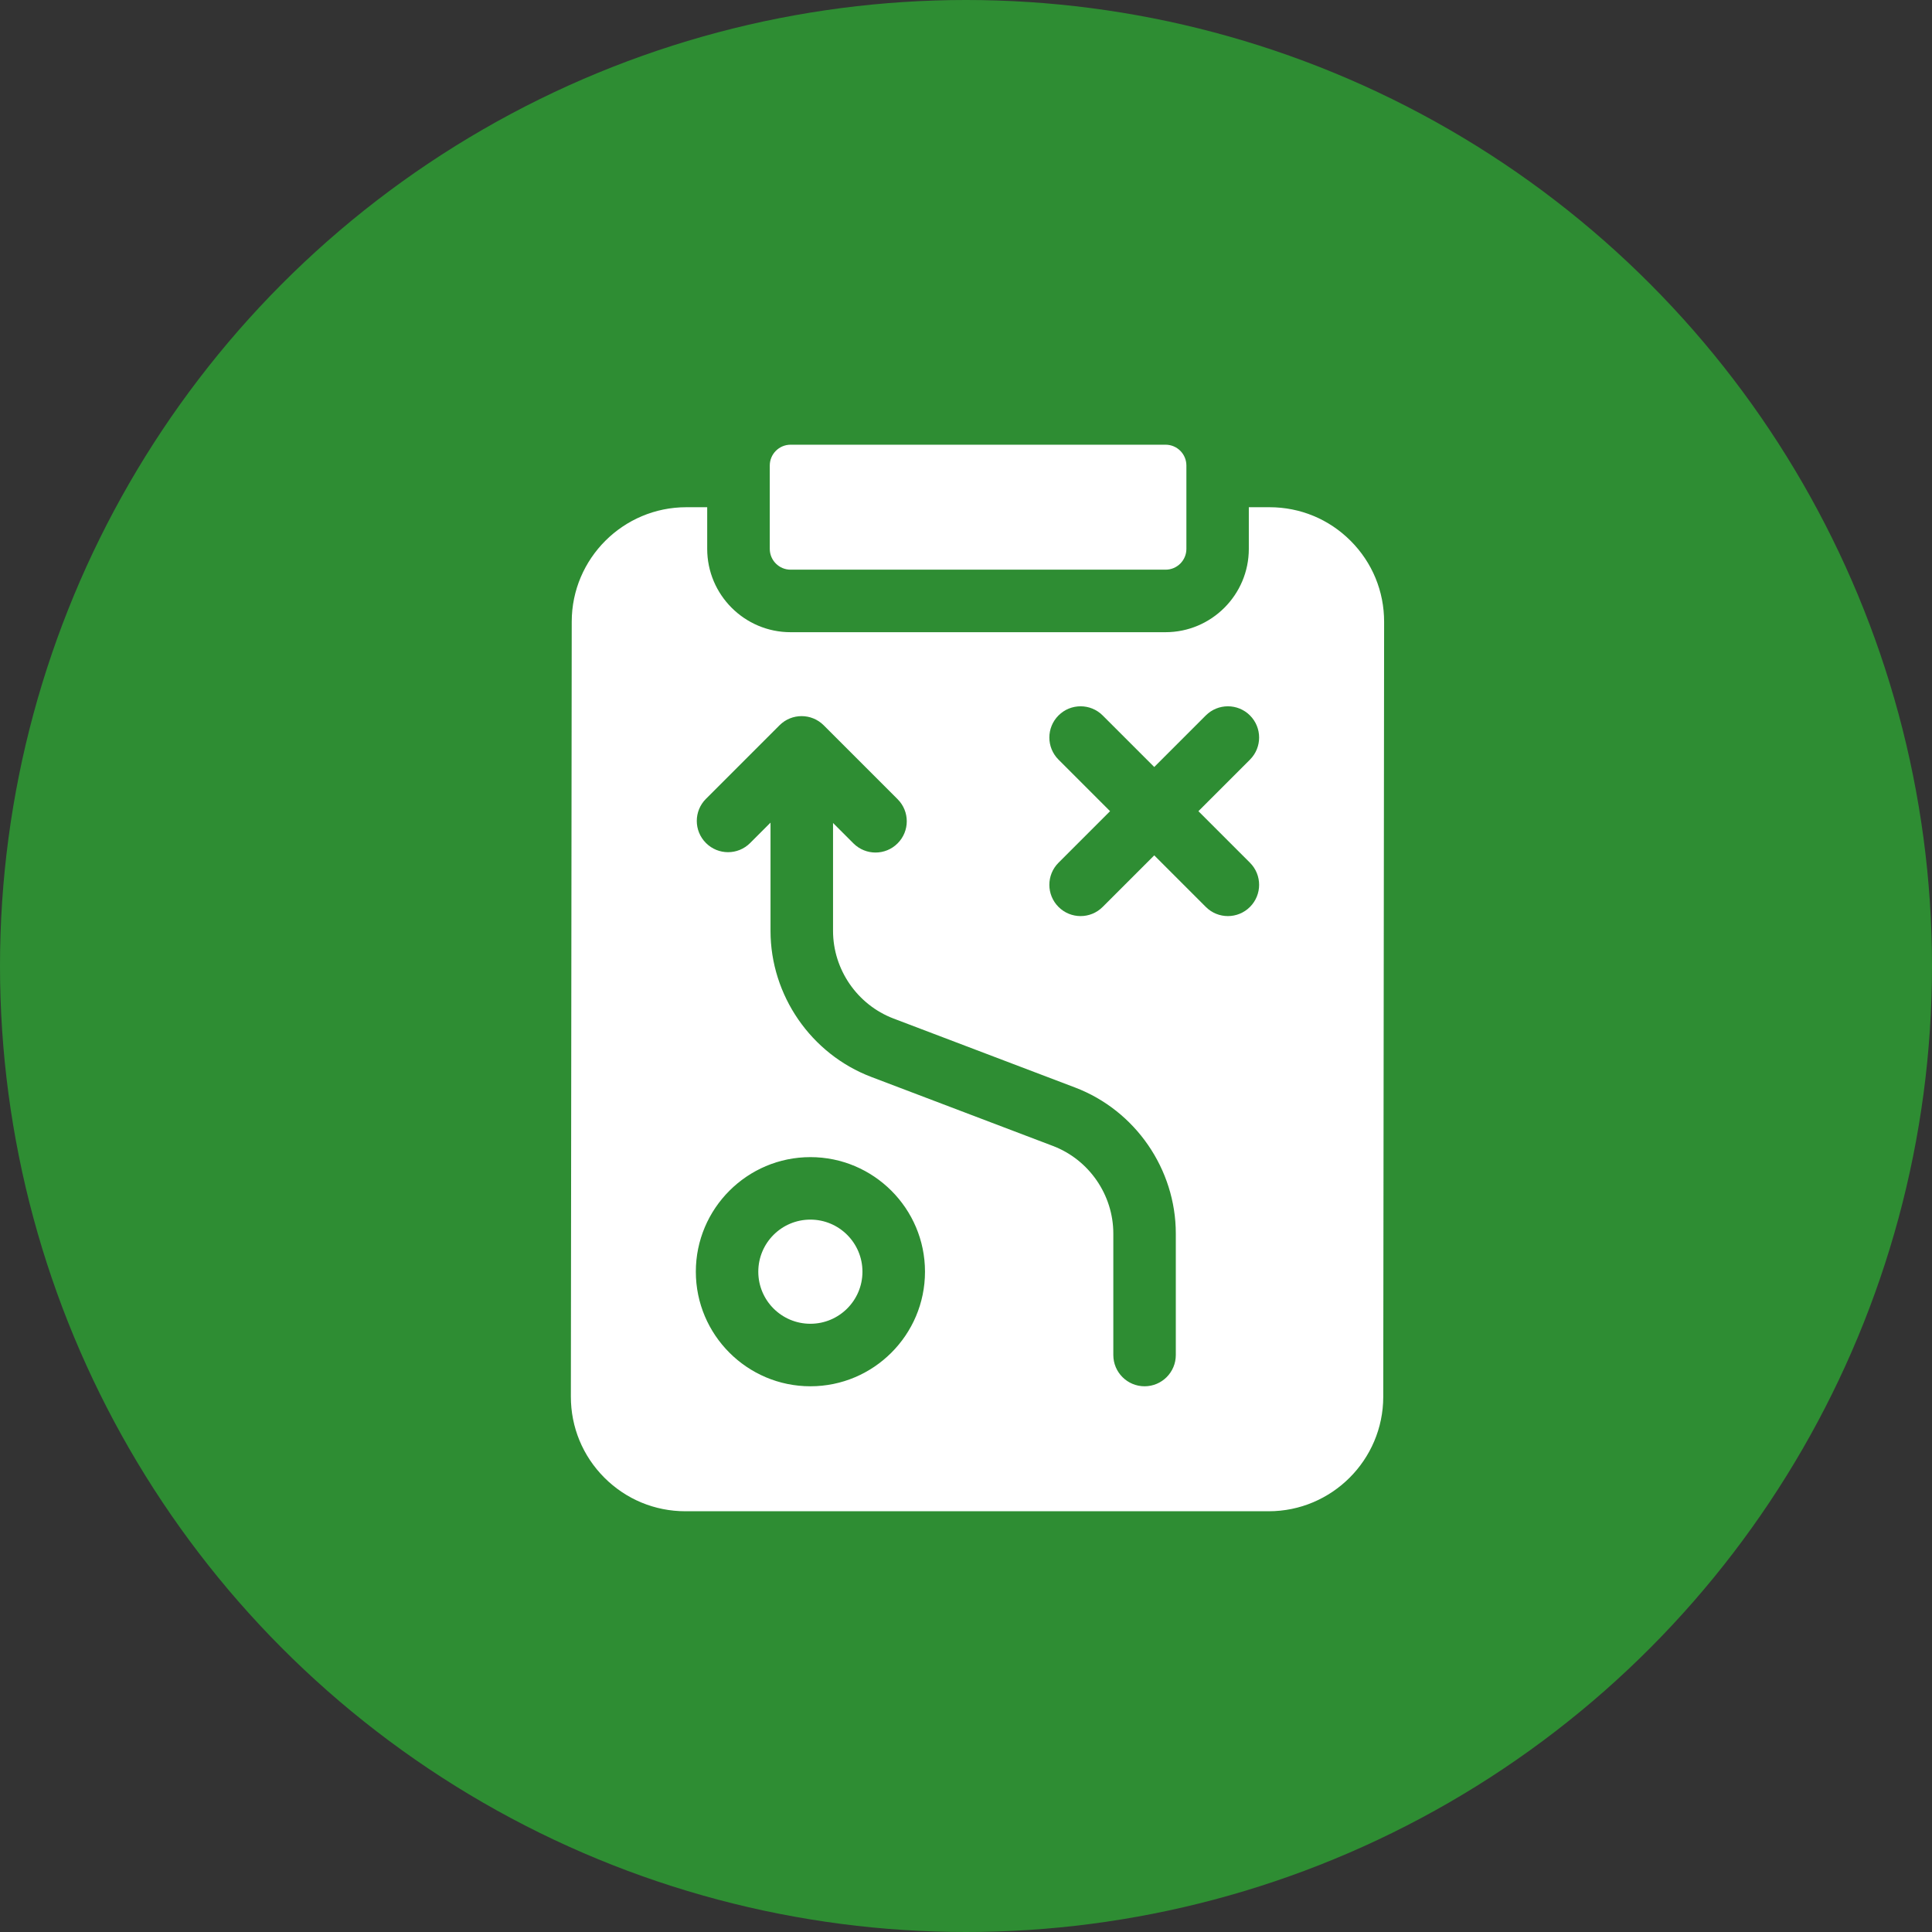
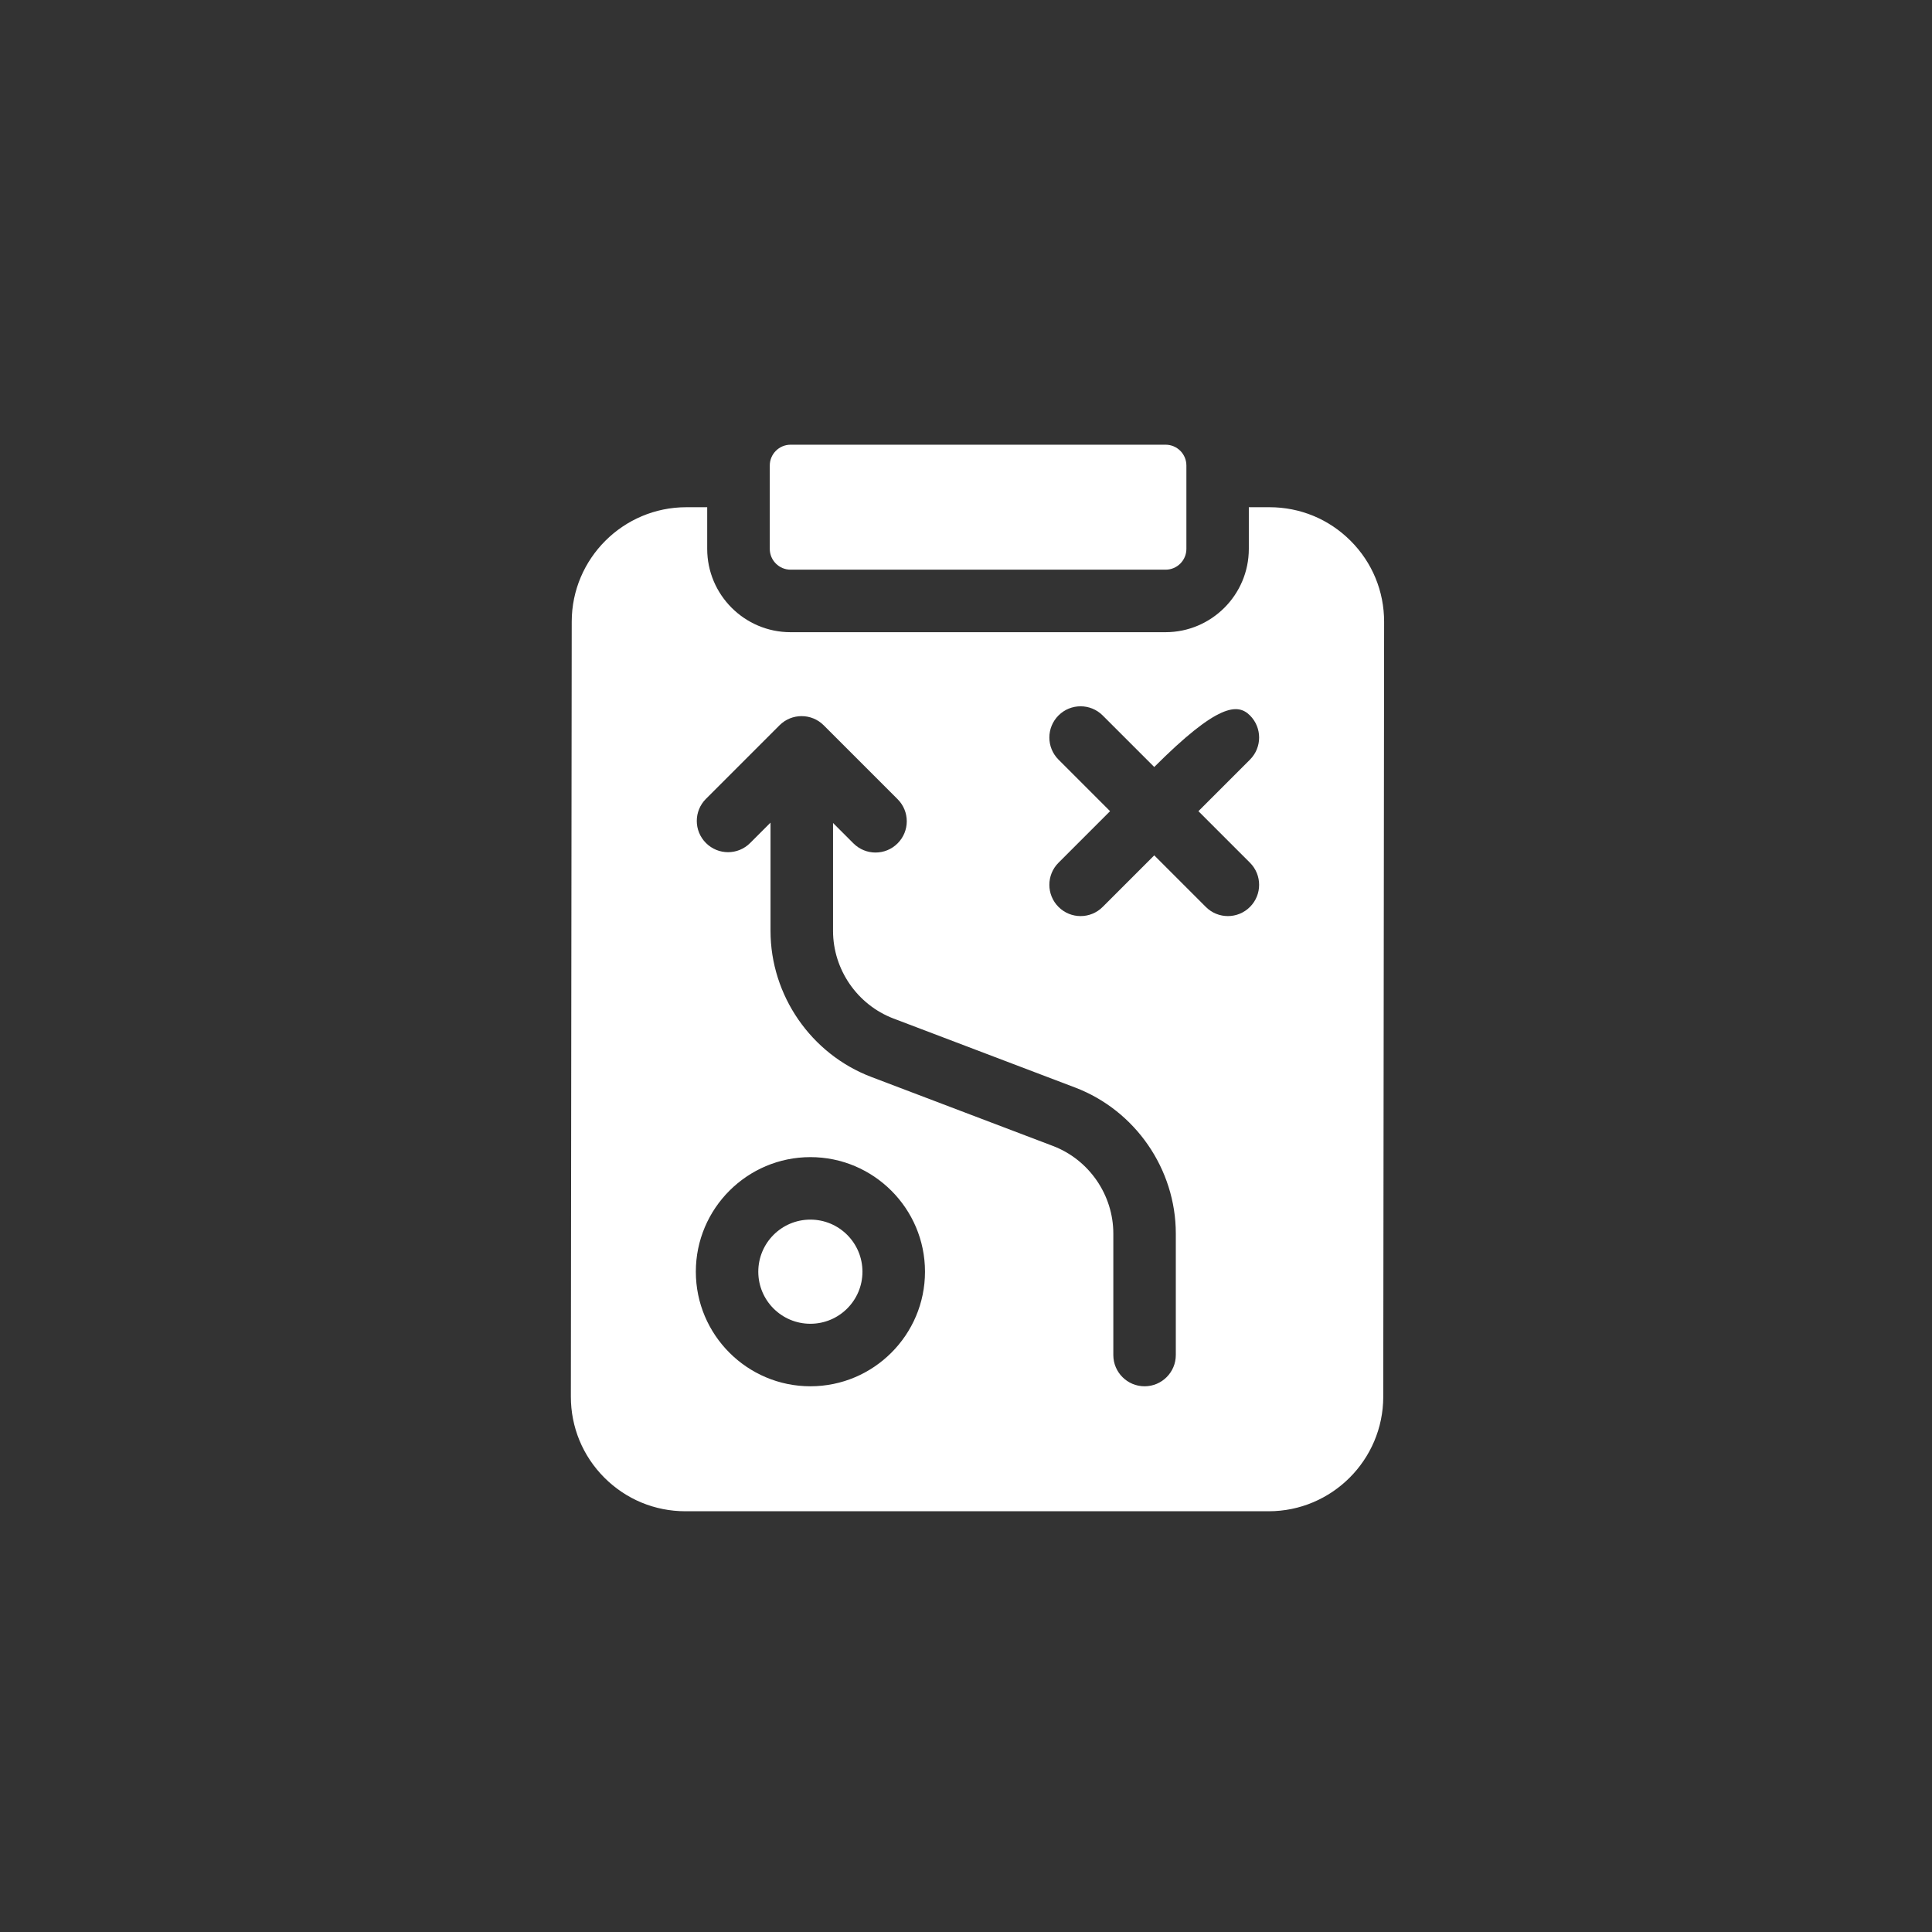
<svg xmlns="http://www.w3.org/2000/svg" width="67" height="67" viewBox="0 0 67 67" fill="none">
  <rect x="0" y="0" width="67" height="67" fill="#333333" stroke="none" />
-   <circle cx="33.5" cy="33.5" r="33.5" fill="#2E8D33" />
  <path d="M28.103 45.907C29.1 45.907 29.909 45.099 29.909 44.102C29.909 43.104 29.1 42.295 28.103 42.295C27.105 42.295 26.297 43.104 26.297 44.102C26.297 45.099 27.105 45.907 28.103 45.907Z" fill="white" />
-   <path d="M46.838 18.755C46.087 18.003 45.089 17.59 44.027 17.59H43.308V19.034C43.308 20.628 42.011 21.924 40.418 21.924H27.415C25.822 21.924 24.525 20.628 24.525 19.034V17.59H23.8C21.611 17.59 19.829 19.37 19.827 21.558L19.797 48.431C19.796 49.493 20.208 50.492 20.959 51.244C21.71 51.995 22.708 52.409 23.77 52.409H43.997C46.185 52.409 47.968 50.629 47.97 48.44L48 21.567C48.001 20.505 47.589 19.506 46.838 18.755ZM24.131 44.101C24.131 41.911 25.913 40.128 28.104 40.128C30.295 40.128 32.078 41.911 32.078 44.101C32.078 46.292 30.295 48.075 28.104 48.075C25.913 48.075 24.131 46.292 24.131 44.101ZM36.708 26.343C36.285 25.92 36.285 25.234 36.708 24.811C37.131 24.388 37.817 24.388 38.24 24.811L40.028 26.599L41.816 24.811C42.239 24.388 42.925 24.388 43.348 24.811C43.771 25.234 43.771 25.92 43.348 26.343L41.56 28.131L43.348 29.919C43.771 30.342 43.771 31.028 43.348 31.451C43.137 31.663 42.859 31.769 42.582 31.769C42.305 31.769 42.027 31.663 41.816 31.451L40.028 29.663L38.24 31.451C38.029 31.663 37.751 31.769 37.474 31.769C37.197 31.769 36.919 31.663 36.708 31.451C36.285 31.028 36.285 30.342 36.708 29.919L38.496 28.131L36.708 26.343ZM27.033 25.152C27.456 24.729 28.142 24.729 28.565 25.152L31.128 27.715C31.552 28.138 31.552 28.824 31.128 29.247C30.917 29.459 30.64 29.565 30.362 29.565C30.085 29.565 29.808 29.459 29.596 29.247L28.889 28.54V32.282C28.889 33.623 29.731 34.844 30.985 35.321L37.283 37.714C39.372 38.508 40.776 40.544 40.776 42.779V46.991C40.776 47.589 40.291 48.075 39.693 48.075C39.094 48.075 38.609 47.589 38.609 46.991V42.779C38.609 41.438 37.767 40.216 36.513 39.74L30.215 37.347C28.125 36.553 26.721 34.517 26.721 32.282V28.528L26.014 29.235C25.591 29.659 24.905 29.659 24.482 29.235C24.058 28.812 24.058 28.126 24.482 27.703L27.033 25.152Z" fill="white" />
+   <path d="M46.838 18.755C46.087 18.003 45.089 17.59 44.027 17.59H43.308V19.034C43.308 20.628 42.011 21.924 40.418 21.924H27.415C25.822 21.924 24.525 20.628 24.525 19.034V17.59H23.8C21.611 17.59 19.829 19.37 19.827 21.558L19.797 48.431C19.796 49.493 20.208 50.492 20.959 51.244C21.71 51.995 22.708 52.409 23.77 52.409H43.997C46.185 52.409 47.968 50.629 47.97 48.44L48 21.567C48.001 20.505 47.589 19.506 46.838 18.755ZM24.131 44.101C24.131 41.911 25.913 40.128 28.104 40.128C30.295 40.128 32.078 41.911 32.078 44.101C32.078 46.292 30.295 48.075 28.104 48.075C25.913 48.075 24.131 46.292 24.131 44.101ZM36.708 26.343C36.285 25.92 36.285 25.234 36.708 24.811C37.131 24.388 37.817 24.388 38.24 24.811L40.028 26.599C42.239 24.388 42.925 24.388 43.348 24.811C43.771 25.234 43.771 25.92 43.348 26.343L41.56 28.131L43.348 29.919C43.771 30.342 43.771 31.028 43.348 31.451C43.137 31.663 42.859 31.769 42.582 31.769C42.305 31.769 42.027 31.663 41.816 31.451L40.028 29.663L38.24 31.451C38.029 31.663 37.751 31.769 37.474 31.769C37.197 31.769 36.919 31.663 36.708 31.451C36.285 31.028 36.285 30.342 36.708 29.919L38.496 28.131L36.708 26.343ZM27.033 25.152C27.456 24.729 28.142 24.729 28.565 25.152L31.128 27.715C31.552 28.138 31.552 28.824 31.128 29.247C30.917 29.459 30.64 29.565 30.362 29.565C30.085 29.565 29.808 29.459 29.596 29.247L28.889 28.54V32.282C28.889 33.623 29.731 34.844 30.985 35.321L37.283 37.714C39.372 38.508 40.776 40.544 40.776 42.779V46.991C40.776 47.589 40.291 48.075 39.693 48.075C39.094 48.075 38.609 47.589 38.609 46.991V42.779C38.609 41.438 37.767 40.216 36.513 39.74L30.215 37.347C28.125 36.553 26.721 34.517 26.721 32.282V28.528L26.014 29.235C25.591 29.659 24.905 29.659 24.482 29.235C24.058 28.812 24.058 28.126 24.482 27.703L27.033 25.152Z" fill="white" />
  <path d="M26.695 19.034C26.695 19.433 27.019 19.756 27.418 19.756H40.421C40.82 19.756 41.143 19.433 41.143 19.034V16.145C41.143 15.745 40.82 15.422 40.421 15.422H27.418C27.019 15.422 26.695 15.745 26.695 16.145V19.034Z" fill="white" />
</svg>